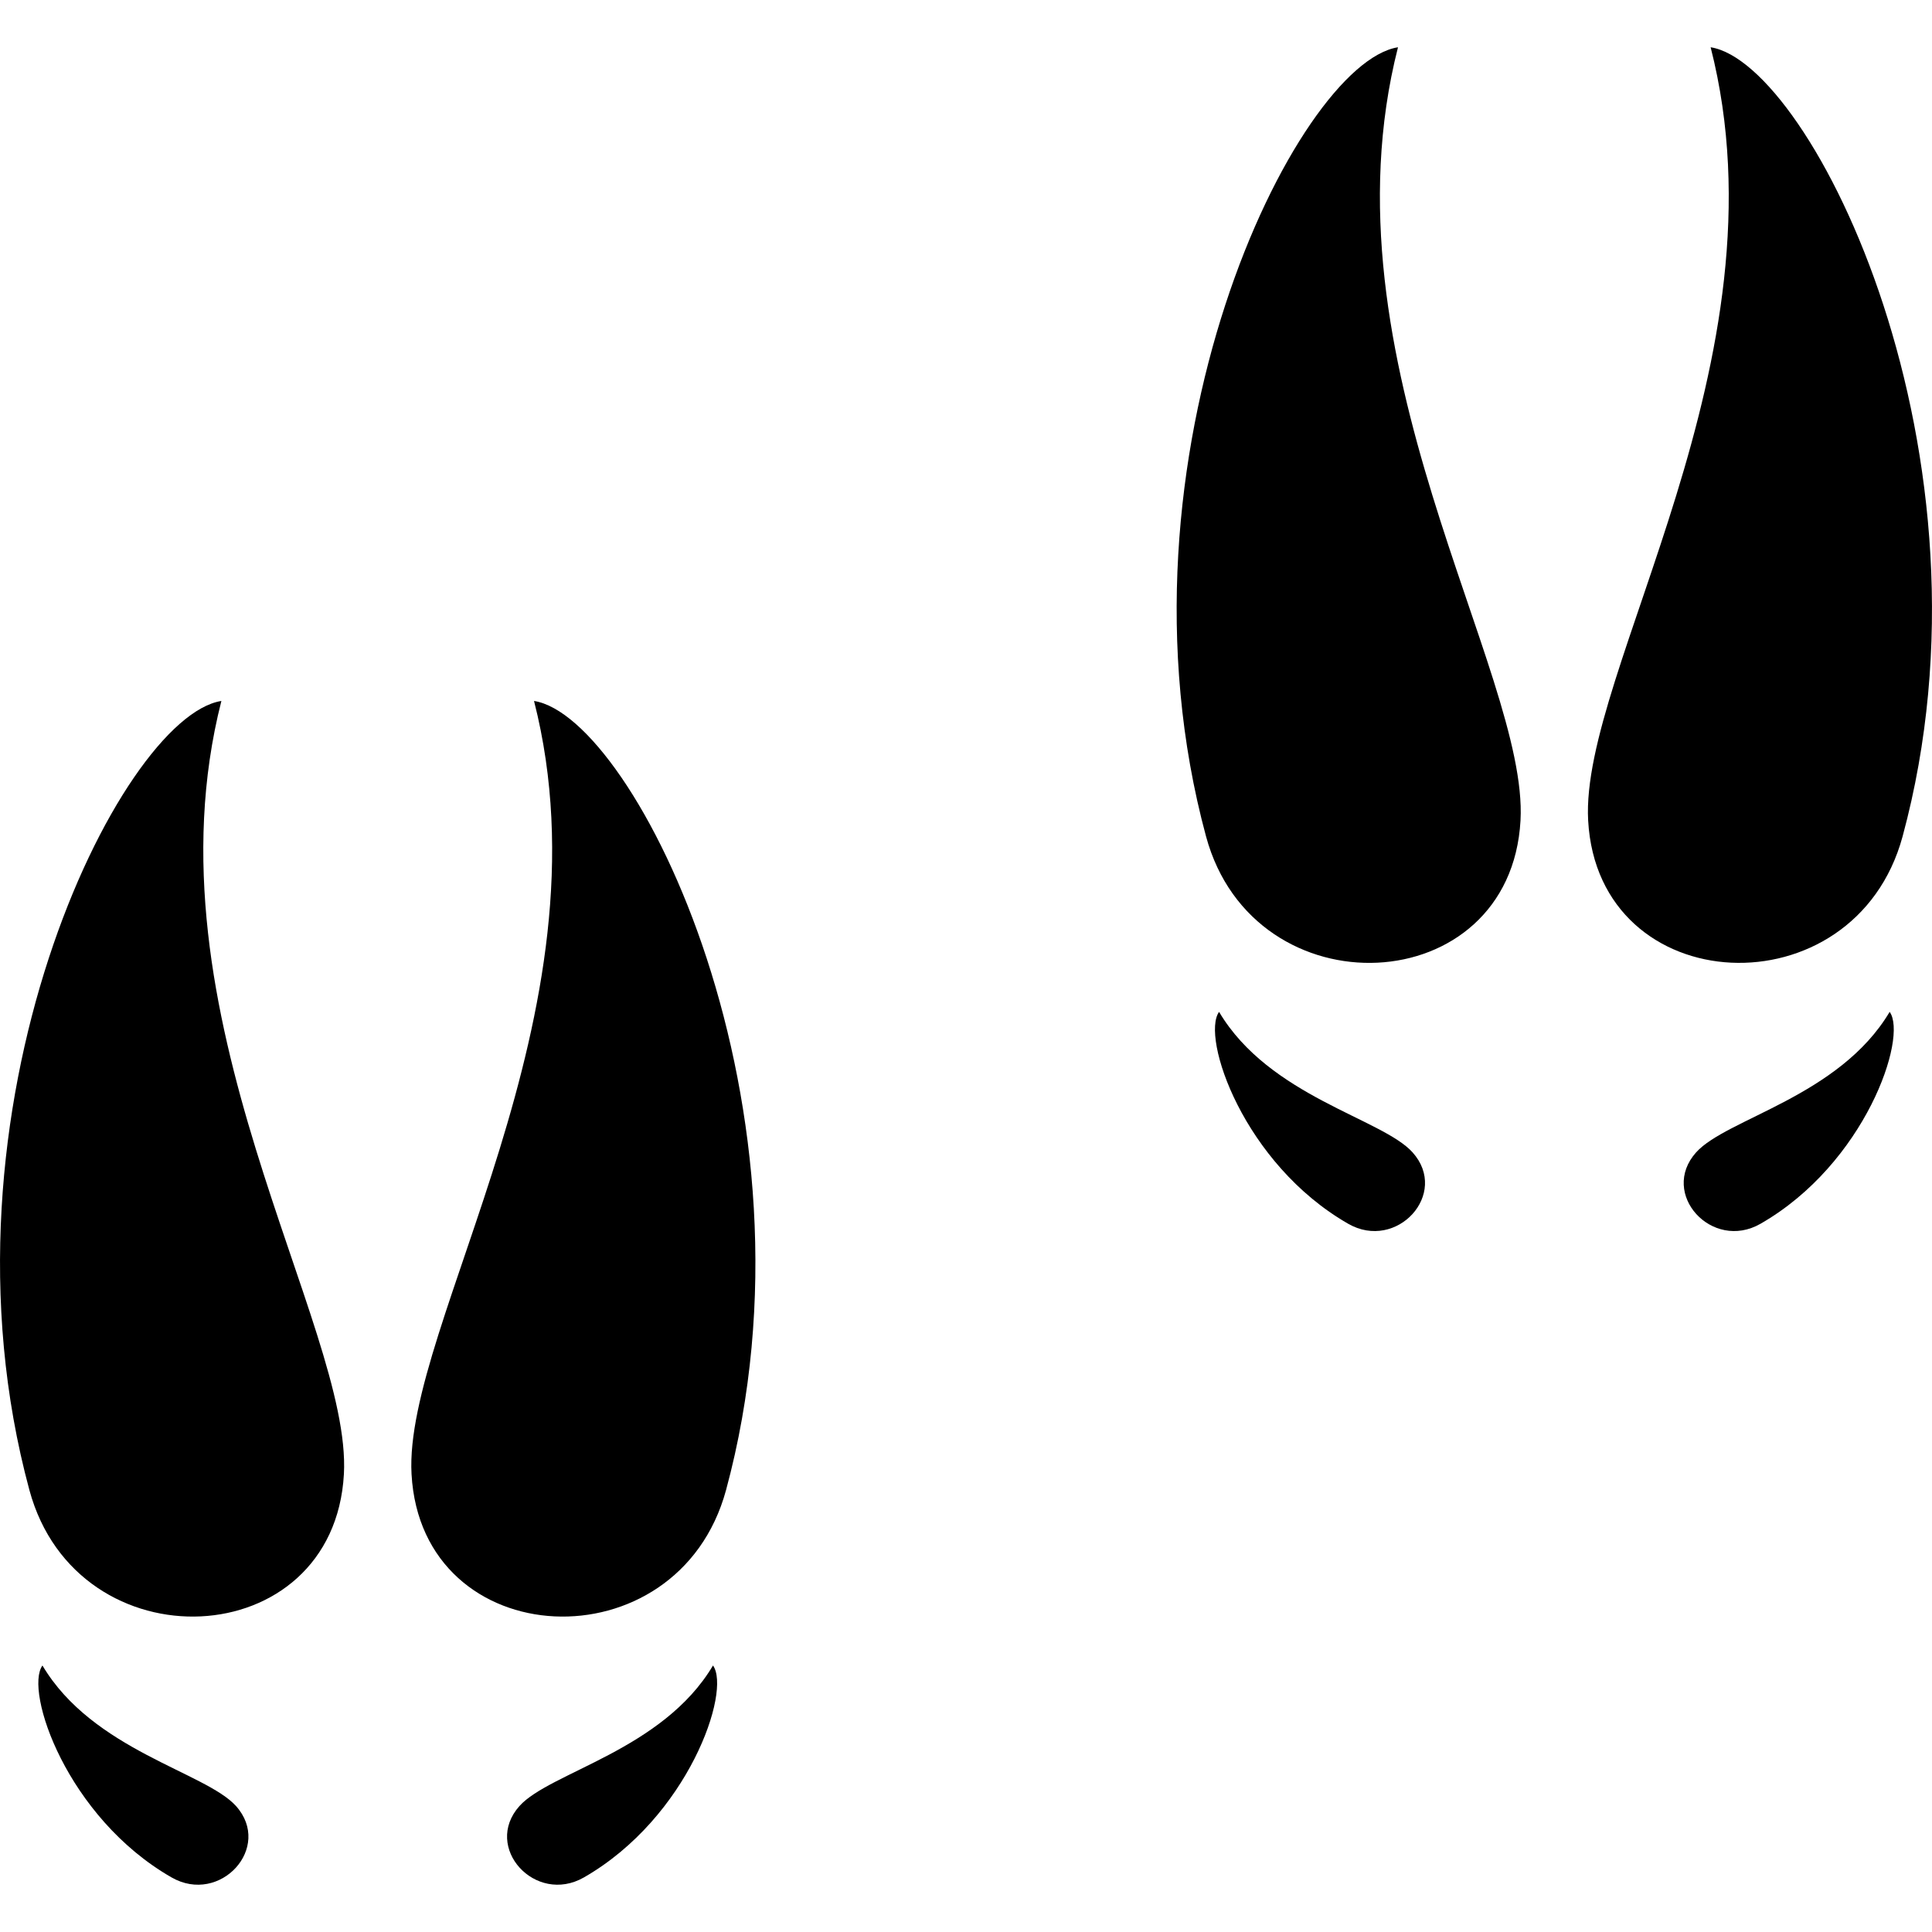
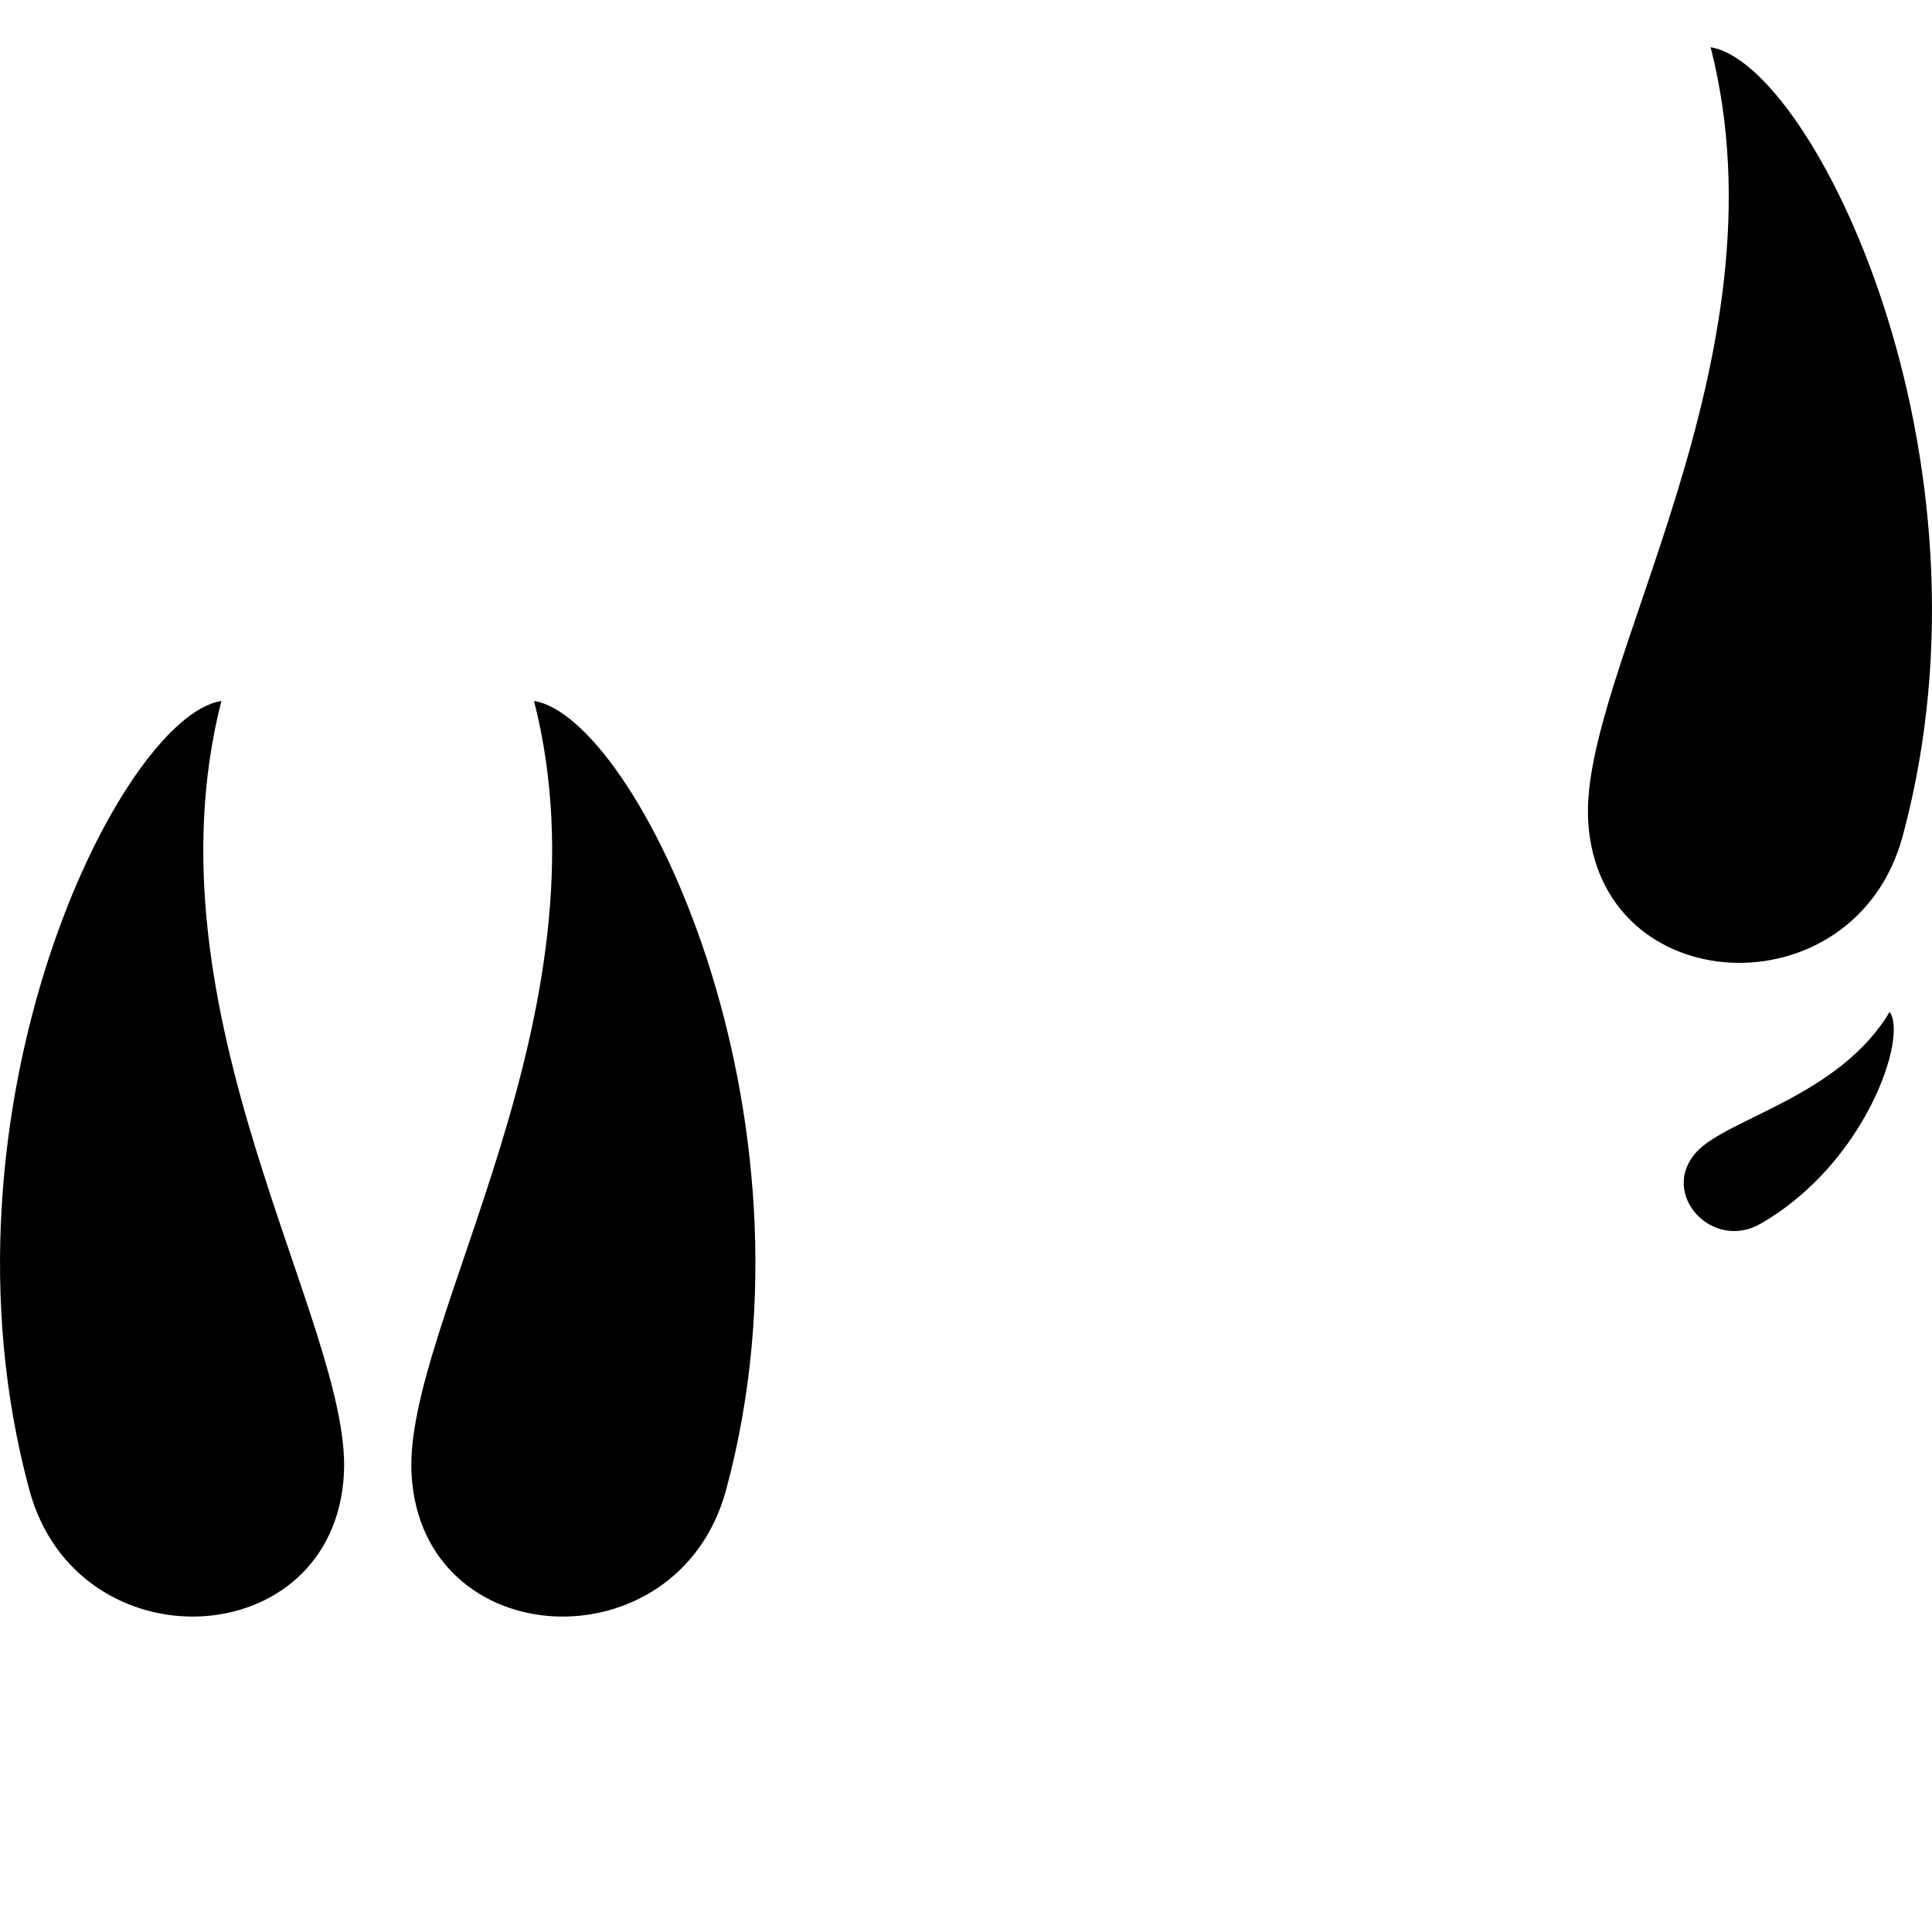
<svg xmlns="http://www.w3.org/2000/svg" fill="#000000" version="1.1" id="Capa_1" width="800px" height="800px" viewBox="0 0 69.038 69.038" xml:space="preserve">
  <g>
    <g>
      <g>
-         <path d="M49.956,1.689c-3.629,0.57-10.545,14.587-6.859,28.201c1.711,6.316,10.879,5.904,11.237-0.573     C54.627,23.993,47.104,12.874,49.956,1.689z" />
        <path d="M61.128,1.689c2.854,11.187-4.672,22.303-4.377,27.628c0.355,6.477,9.523,6.887,11.236,0.573     C71.673,16.277,64.757,2.26,61.128,1.689z" />
-         <path d="M43.562,36.158c-0.654,0.907,0.874,5.428,4.614,7.572c1.733,0.995,3.625-1.072,2.302-2.55     C49.39,39.966,45.362,39.19,43.562,36.158z" />
        <path d="M60.608,41.18c-1.32,1.476,0.568,3.545,2.302,2.55c3.741-2.144,5.27-6.665,4.615-7.572     C65.722,39.19,61.697,39.966,60.608,41.18z" />
      </g>
      <path d="M7.911,25.048c-3.63,0.57-10.546,14.587-6.86,28.2c1.712,6.316,10.879,5.906,11.238-0.572    C12.583,47.352,5.059,36.232,7.911,25.048z" />
      <path d="M19.083,25.048c2.855,11.186-4.671,22.304-4.377,27.628c0.356,6.479,9.523,6.887,11.238,0.572    C29.629,39.635,22.713,25.618,19.083,25.048z" />
-       <path d="M1.517,59.515c-0.656,0.908,0.874,5.429,4.614,7.573c1.733,0.994,3.625-1.072,2.303-2.551    C7.345,63.324,3.316,62.549,1.517,59.515z" />
-       <path d="M18.562,64.537c-1.321,1.477,0.569,3.545,2.303,2.551c3.74-2.145,5.27-6.665,4.613-7.573    C23.678,62.549,19.65,63.324,18.562,64.537z" />
    </g>
  </g>
</svg>